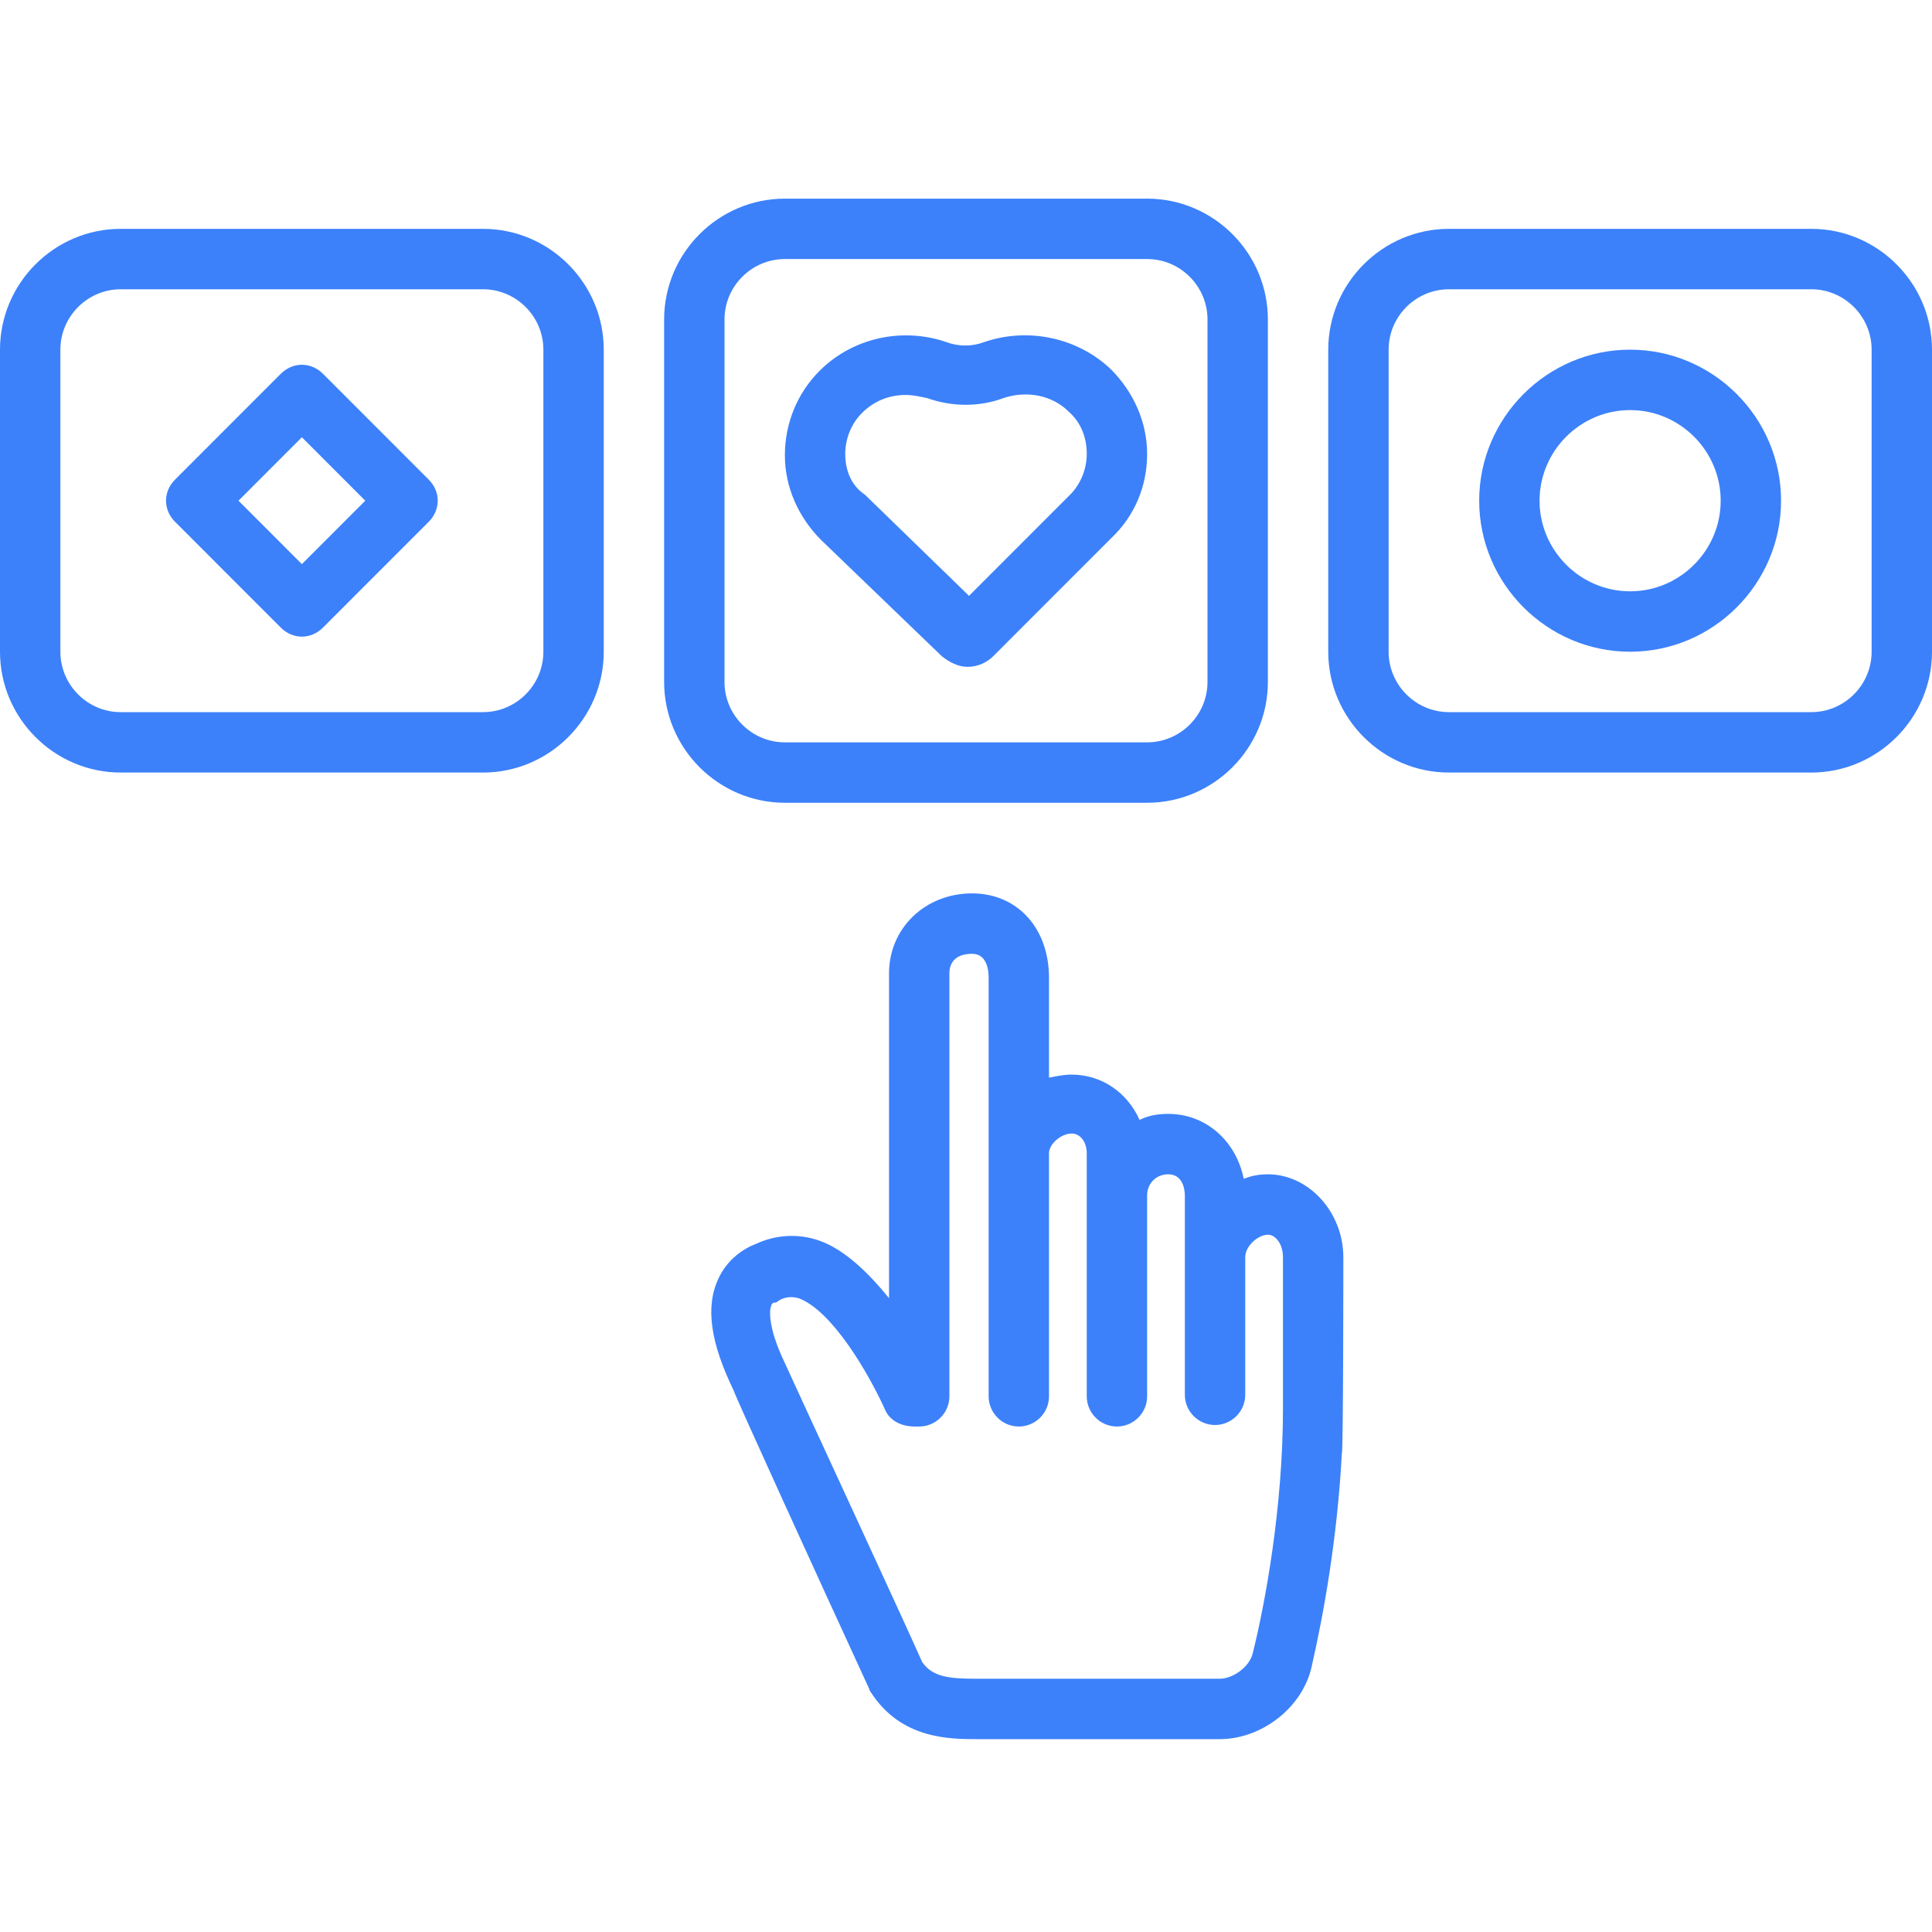
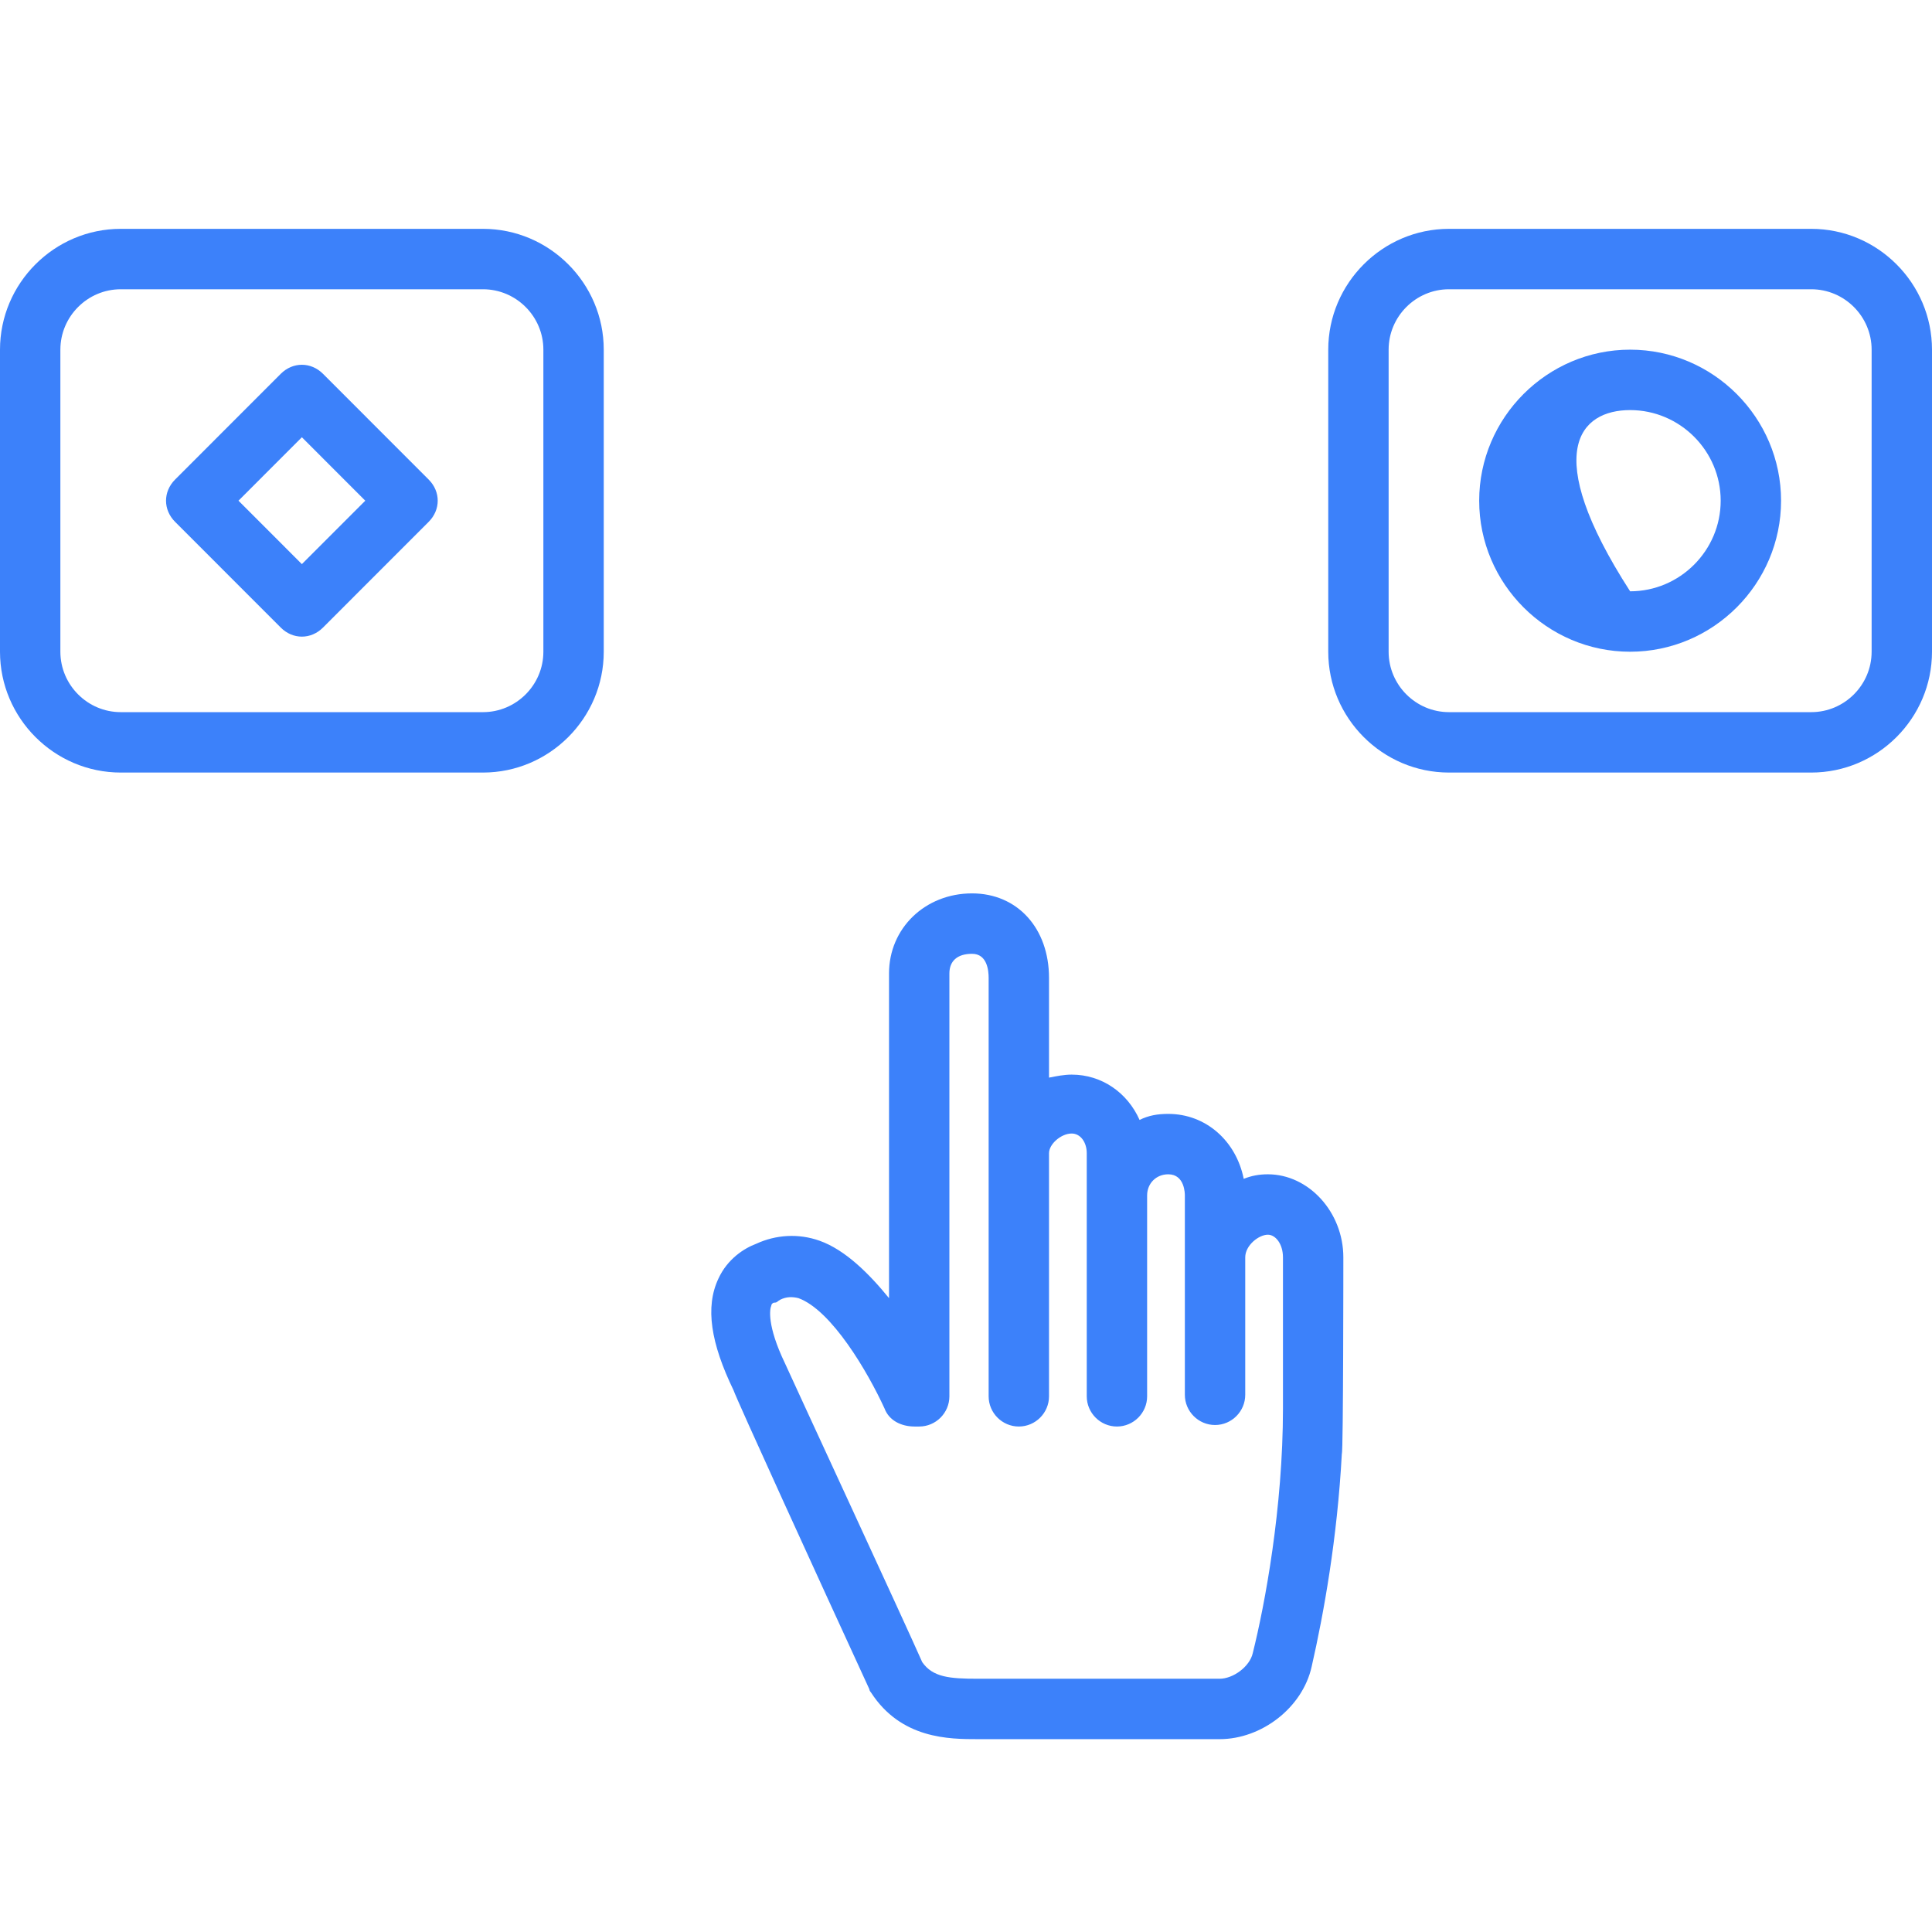
<svg xmlns="http://www.w3.org/2000/svg" width="500" zoomAndPan="magnify" viewBox="0 0 375 375" height="500" preserveAspectRatio="xMidYMid meet" version="1.0">
  <defs>
    <clipPath id="4d7c9ab039">
-       <path d="M 128 38.438 L 247 38.438 L 247 156 L 128 156 Z M 128 38.438 " clip-rule="nonzero" />
-     </clipPath>
+       </clipPath>
    <clipPath id="c598b471de">
      <path d="M 138 173 L 261 173 L 261 337.688 L 138 337.688 Z M 138 173 " clip-rule="nonzero" />
    </clipPath>
  </defs>
  <g clip-path="url(#4d7c9ab039)">
    <path fill="#3c81fa" d="M 128.906 62.008 L 128.906 132.363 C 128.906 145.262 139.453 155.816 152.344 155.816 L 222.656 155.816 C 235.547 155.816 246.094 145.262 246.094 132.363 L 246.094 62.008 C 246.094 49.109 235.547 38.555 222.656 38.555 L 152.344 38.555 C 139.453 38.555 128.906 49.109 128.906 62.008 Z M 234.375 62.008 L 234.375 132.363 C 234.375 138.812 229.102 144.09 222.656 144.09 L 152.344 144.09 C 145.898 144.09 140.625 138.812 140.625 132.363 L 140.625 62.008 C 140.625 55.559 145.898 50.281 152.344 50.281 L 222.656 50.281 C 229.102 50.281 234.375 55.559 234.375 62.008 Z M 234.375 62.008 " fill-opacity="1" fill-rule="nonzero" />
  </g>
-   <path fill="#3c81fa" d="M 182.812 127.379 C 184.277 128.551 186.035 129.434 187.793 129.434 C 189.844 129.434 191.602 128.551 192.773 127.379 L 215.625 104.516 C 220.312 100.117 222.656 94.254 222.656 88.098 C 222.656 81.941 220.02 76.078 215.625 71.68 C 209.18 65.523 199.512 63.473 191.016 66.402 C 188.672 67.285 186.035 67.285 183.691 66.402 C 175.195 63.473 165.527 65.523 159.082 71.973 C 154.688 76.371 152.344 82.234 152.344 88.391 C 152.344 94.547 154.98 100.41 159.375 104.809 Z M 167.285 80.184 C 169.629 77.836 172.559 76.664 175.781 76.664 C 177.246 76.664 178.418 76.957 179.883 77.25 C 184.863 79.012 190.137 79.012 194.824 77.25 C 199.219 75.785 204.199 76.664 207.422 79.891 C 209.766 81.941 210.938 84.871 210.938 88.098 C 210.938 91.027 209.766 93.961 207.715 96.012 L 188.086 115.652 L 167.871 96.012 C 165.234 94.254 164.062 91.32 164.062 88.098 C 164.062 85.164 165.234 82.234 167.285 80.184 Z M 167.285 80.184 " fill-opacity="1" fill-rule="nonzero" />
  <path fill="#3c81fa" d="M 351.562 44.418 L 281.25 44.418 C 268.359 44.418 257.812 54.973 257.812 67.871 L 257.812 126.5 C 257.812 139.398 268.359 149.953 281.25 149.953 L 351.562 149.953 C 364.453 149.953 375 139.398 375 126.5 L 375 67.871 C 375 54.973 364.453 44.418 351.562 44.418 Z M 363.281 126.5 C 363.281 132.949 358.008 138.227 351.562 138.227 L 281.25 138.227 C 274.805 138.227 269.531 132.949 269.531 126.5 L 269.531 67.871 C 269.531 61.422 274.805 56.145 281.25 56.145 L 351.562 56.145 C 358.008 56.145 363.281 61.422 363.281 67.871 Z M 363.281 126.5 " fill-opacity="1" fill-rule="nonzero" />
  <path fill="#3c81fa" d="M 23.438 149.953 L 93.75 149.953 C 106.641 149.953 117.188 139.398 117.188 126.5 L 117.188 67.871 C 117.188 54.973 106.641 44.418 93.75 44.418 L 23.438 44.418 C 10.547 44.418 0 54.973 0 67.871 L 0 126.5 C 0 139.398 10.547 149.953 23.438 149.953 Z M 11.719 67.871 C 11.719 61.422 16.992 56.145 23.438 56.145 L 93.75 56.145 C 100.195 56.145 105.469 61.422 105.469 67.871 L 105.469 126.5 C 105.469 132.949 100.195 138.227 93.75 138.227 L 23.438 138.227 C 16.992 138.227 11.719 132.949 11.719 126.5 Z M 11.719 67.871 " fill-opacity="1" fill-rule="nonzero" />
-   <path fill="#3c81fa" d="M 316.406 67.871 C 300.293 67.871 287.109 81.062 287.109 97.184 C 287.109 113.309 300.293 126.5 316.406 126.5 C 332.52 126.5 345.703 113.309 345.703 97.184 C 345.703 81.062 332.52 67.871 316.406 67.871 Z M 316.406 114.773 C 306.738 114.773 298.828 106.859 298.828 97.184 C 298.828 87.512 306.738 79.598 316.406 79.598 C 326.074 79.598 333.984 87.512 333.984 97.184 C 333.984 106.859 326.074 114.773 316.406 114.773 Z M 316.406 114.773 " fill-opacity="1" fill-rule="nonzero" />
+   <path fill="#3c81fa" d="M 316.406 67.871 C 300.293 67.871 287.109 81.062 287.109 97.184 C 287.109 113.309 300.293 126.5 316.406 126.5 C 332.52 126.5 345.703 113.309 345.703 97.184 C 345.703 81.062 332.52 67.871 316.406 67.871 Z M 316.406 114.773 C 298.828 87.512 306.738 79.598 316.406 79.598 C 326.074 79.598 333.984 87.512 333.984 97.184 C 333.984 106.859 326.074 114.773 316.406 114.773 Z M 316.406 114.773 " fill-opacity="1" fill-rule="nonzero" />
  <path fill="#3c81fa" d="M 54.492 121.809 C 55.664 122.984 57.129 123.57 58.594 123.57 C 60.059 123.57 61.523 122.984 62.695 121.809 L 83.203 101.289 C 85.547 98.945 85.547 95.426 83.203 93.082 L 62.695 72.559 C 60.352 70.215 56.836 70.215 54.492 72.559 L 33.984 93.082 C 31.641 95.426 31.641 98.945 33.984 101.289 Z M 58.594 84.871 L 70.898 97.184 L 58.594 109.496 L 46.289 97.184 Z M 58.594 84.871 " fill-opacity="1" fill-rule="nonzero" />
  <g clip-path="url(#c598b471de)">
    <path fill="#3c81fa" d="M 168.75 327.895 C 168.75 328.188 169.043 328.484 169.043 328.484 C 174.902 337.57 184.277 337.57 189.844 337.57 L 236.719 337.57 C 244.922 337.57 252.832 331.414 254.59 323.5 C 256.934 313.238 259.57 298.582 260.449 282.164 C 260.742 281.871 260.742 244.055 260.742 244.055 C 260.742 235.262 254.004 227.93 246.094 227.93 C 244.336 227.93 242.871 228.223 241.406 228.812 C 239.941 221.48 234.082 216.207 226.758 216.207 C 224.707 216.207 222.949 216.5 221.191 217.379 C 218.848 212.102 213.867 208.582 208.008 208.582 C 206.543 208.582 205.078 208.875 203.613 209.168 L 203.613 189.82 C 203.613 180.148 197.461 173.406 188.672 173.406 C 179.59 173.406 172.559 180.148 172.559 188.941 L 172.559 251.969 C 168.75 247.277 164.062 242.59 159.082 240.828 C 154.98 239.363 150.586 239.656 146.777 241.418 C 144.434 242.297 141.211 244.348 139.453 248.16 C 136.816 253.73 137.988 260.766 142.383 269.852 C 142.969 271.609 158.496 305.617 168.75 327.895 Z M 149.707 253.434 C 149.707 253.141 150 252.848 150.293 252.848 C 150.879 252.848 150.879 252.555 151.465 252.262 C 152.637 251.676 153.809 251.676 154.98 251.969 C 161.426 254.316 168.457 266.336 171.68 273.371 C 172.559 275.715 174.902 276.887 177.539 276.887 C 177.832 276.887 178.125 276.887 178.418 276.887 C 181.641 276.887 184.277 274.25 184.277 271.023 L 184.277 188.941 C 184.277 186.598 185.742 185.133 188.672 185.133 C 191.602 185.133 191.895 188.355 191.895 189.82 L 191.895 271.023 C 191.895 274.25 194.531 276.887 197.754 276.887 C 200.977 276.887 203.613 274.25 203.613 271.023 L 203.613 223.828 C 203.613 222.066 205.957 220.016 208.008 220.016 C 209.766 220.016 210.938 221.773 210.938 223.828 L 210.938 271.023 C 210.938 274.25 213.574 276.887 216.797 276.887 C 220.02 276.887 222.656 274.25 222.656 271.023 L 222.656 232.035 C 222.656 229.691 224.414 227.93 226.758 227.93 C 229.98 227.93 229.98 231.742 229.98 232.035 L 229.98 270.73 C 229.98 273.957 232.617 276.594 235.84 276.594 C 239.062 276.594 241.699 273.957 241.699 270.73 L 241.699 244.055 C 241.699 241.711 244.336 239.656 246.094 239.656 C 247.559 239.656 249.023 241.418 249.023 244.055 L 249.023 273.371 C 249.023 292.719 245.508 311.48 243.164 320.859 C 242.578 323.5 239.355 325.844 236.719 325.844 L 189.844 325.844 C 184.277 325.844 181.055 325.551 179.004 322.621 C 175.781 315.289 153.516 267.215 152.344 264.574 C 148.828 257.246 149.414 254.023 149.707 253.434 Z M 149.707 253.434 " fill-opacity="1" fill-rule="nonzero" />
  </g>
</svg>